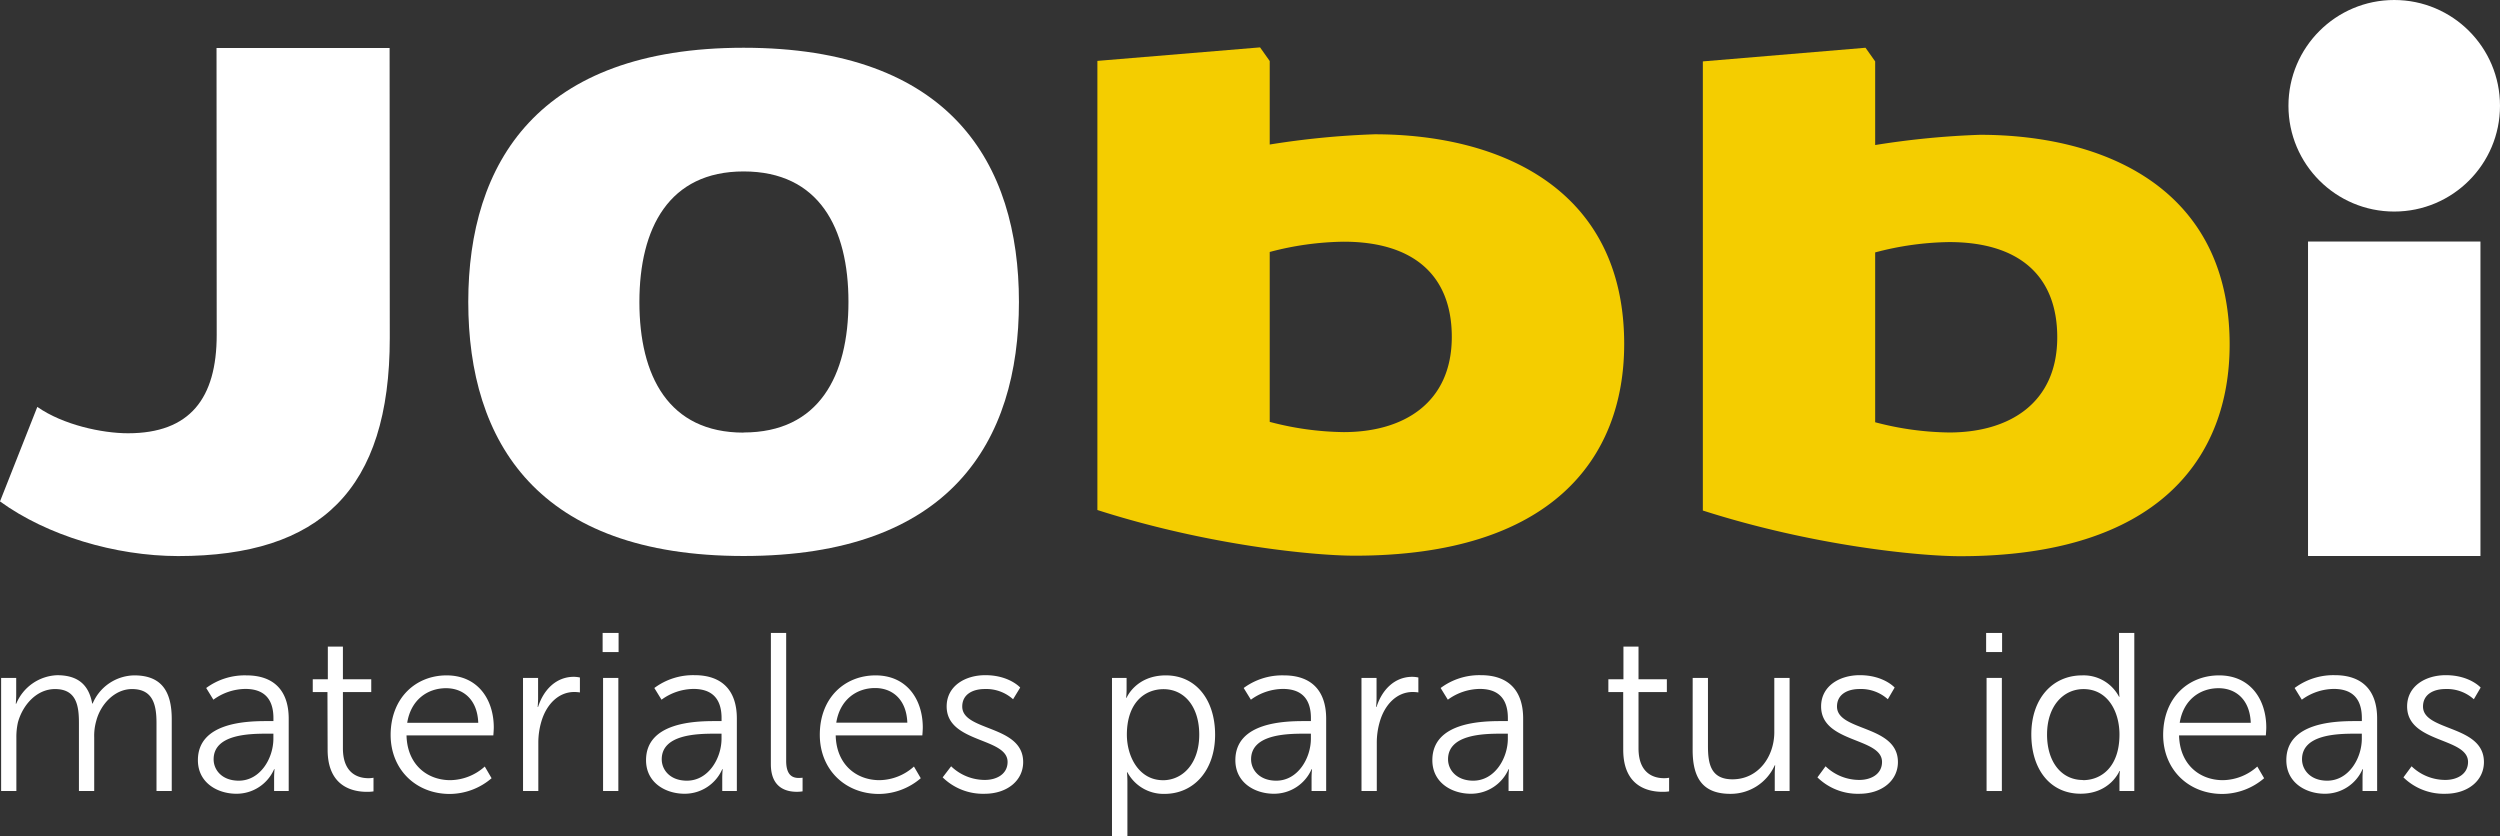
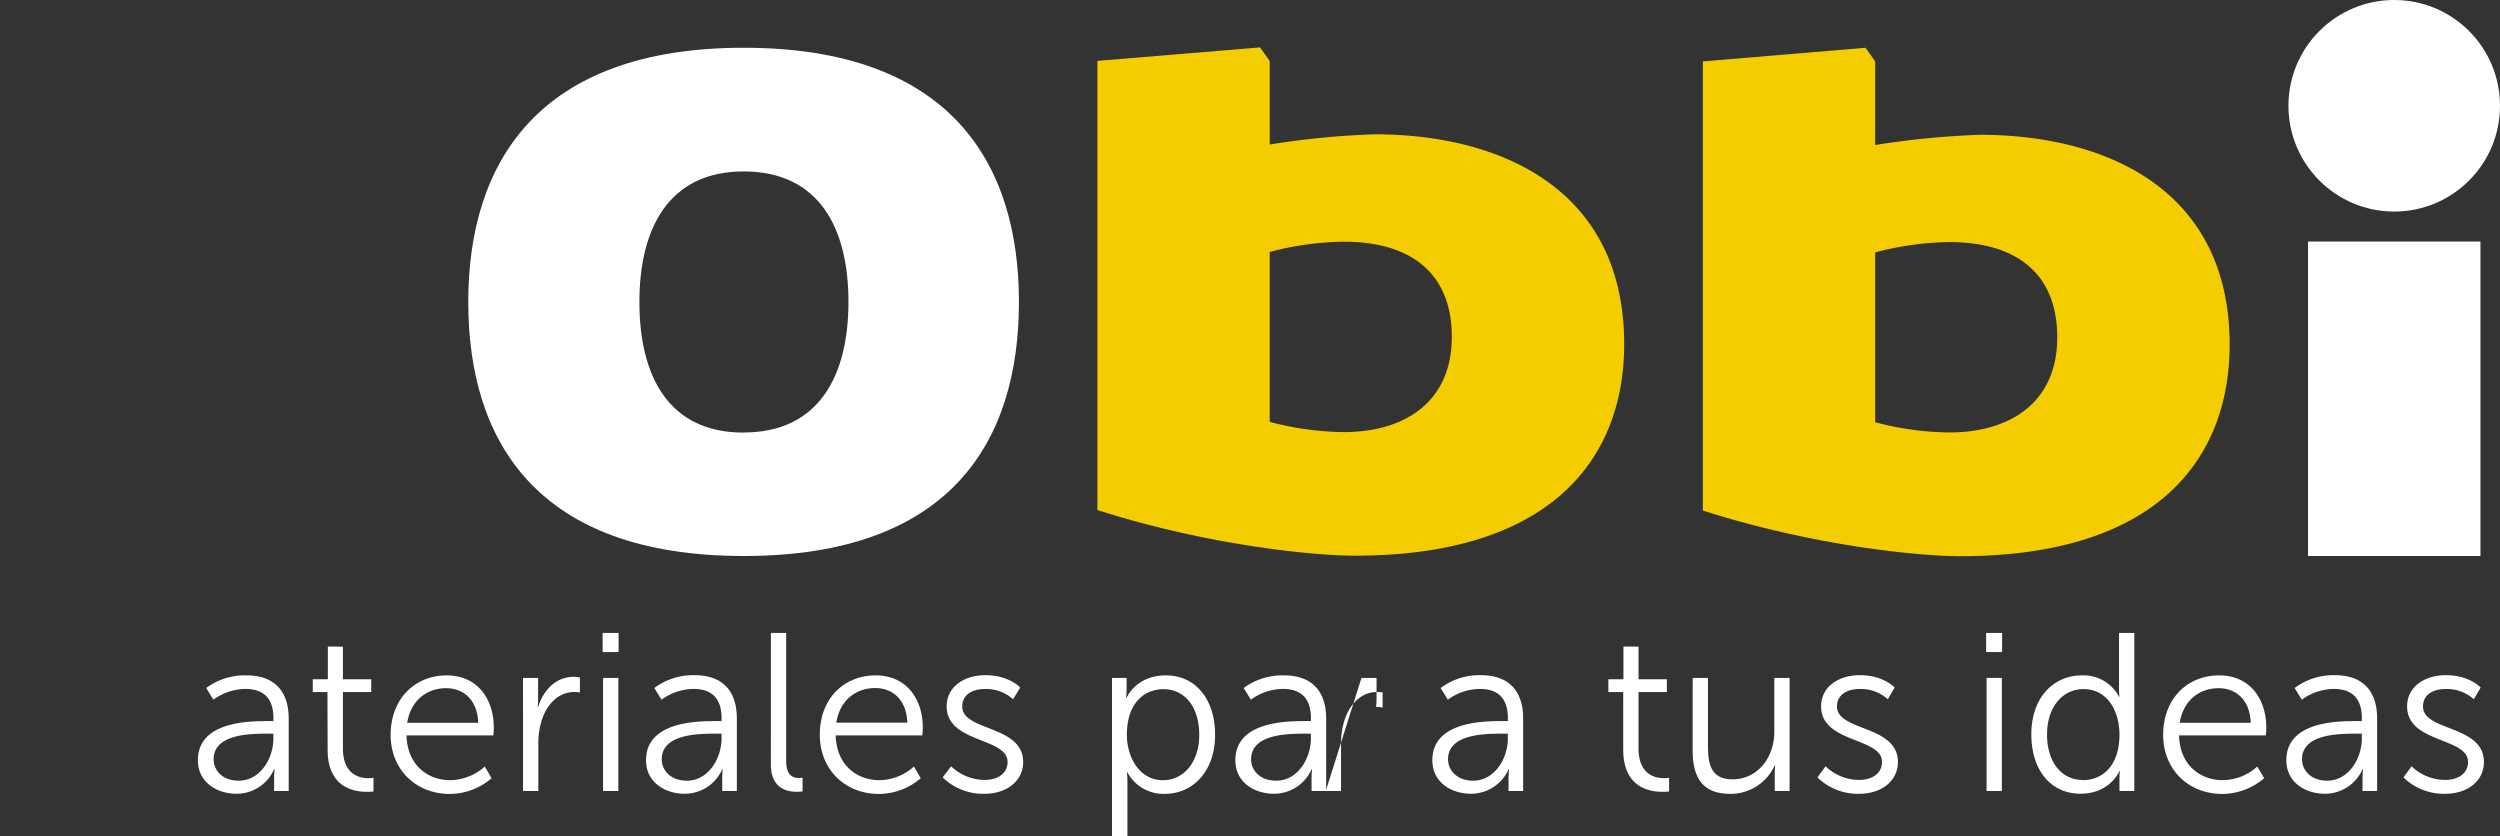
<svg xmlns="http://www.w3.org/2000/svg" viewBox="0 0 732.92 245.08">
  <rect x="0" y="0" width="732.92" height="245.08" fill="#333333" stroke="none" />
  <defs>
    <style>.cls-1{fill:#fff;}.cls-2{fill:#f4cd00;}</style>
  </defs>
  <title>Recurso 1</title>
  <g id="Capa_2" data-name="Capa 2">
    <g id="Capa_1-2" data-name="Capa 1">
-       <path class="cls-1" d="M10.94,119.29c7.54,5.28,19,7.73,26.59,7.73,18.11,0,26-10.18,26-28.86l-.05-84.08h50.74l.05,85c0,44.51-20.37,63.94-62.05,63.94C33.76,163,13.77,157,0,147Z" />
      <path class="cls-1" d="M218,14c60.54,0,80.72,33.76,80.72,74.5,0,41.12-20.18,74.5-80.72,74.5-60.35,0-80.72-33.38-80.72-74.5C137.3,47.8,157.67,14,218,14Zm0,112.79c22.07,0,30.74-16.6,30.74-38.29S240.1,50.26,218,50.26c-21.88,0-30.55,16.6-30.55,38.29S196,126.83,218,126.83Z" />
      <path class="cls-2" d="M369.41,13.89l2.83,4V42.37a245.19,245.19,0,0,1,30.74-3c36.4,0,73.18,15.65,73.18,61.49,0,33.57-21.31,62.05-79,62.05-11.88,0-43-3-75.44-13.39V17.85Zm2.83,60v49.79a88.31,88.31,0,0,0,21.69,3c17.73,0,31.69-8.68,31.69-27.91,0-18.3-11.51-27.91-31.69-27.91A88.31,88.31,0,0,0,372.24,73.87Z" />
      <path class="cls-2" d="M546.91,14l2.83,4V42.52a245.22,245.22,0,0,1,30.74-3c36.4,0,73.18,15.65,73.18,61.49,0,33.57-21.31,62.05-79,62.05-11.88,0-43-3-75.44-13.39V18Zm2.83,60v49.79a88.31,88.31,0,0,0,21.69,3c17.73,0,31.69-8.68,31.69-27.91,0-18.3-11.5-27.91-31.69-27.91A88.31,88.31,0,0,0,549.74,74Z" />
      <path class="cls-1" d="M676.64,70.81h50.55V163H676.64Z" />
      <circle class="cls-1" cx="701.91" cy="31.01" r="31.01" />
-       <path class="cls-1" d="M.33,198.74H4.75v4.94c0,1.45-.13,2.64-.13,2.64h.13a13.55,13.55,0,0,1,12-8.37c6.13,0,9.29,2.83,10.28,8.3h.13A13.48,13.48,0,0,1,39.35,198c8,0,11,4.68,11,12.85V231.9H45.88v-20c0-5.41-1.12-9.89-7.19-9.89-5.08,0-9.23,4.48-10.48,9.36a15.78,15.78,0,0,0-.59,4.81V231.9H23.14v-20c0-5-.73-9.89-7-9.89-5.41,0-9.49,4.68-10.88,9.76a19.31,19.31,0,0,0-.46,4.42V231.9H.33Z" />
      <path class="cls-1" d="M78.31,211.4h1.85v-.86c0-6.39-3.49-8.57-8.24-8.57a16.15,16.15,0,0,0-9.36,3.16l-2.11-3.43A19,19,0,0,1,72.25,198c8,0,12.39,4.42,12.39,12.72V231.9H80.36v-3.62a26.23,26.23,0,0,1,.13-2.77h-.13a12,12,0,0,1-11.07,7.19c-5.54,0-11.27-3.23-11.27-9.82C58,211.66,72.58,211.4,78.31,211.4ZM70,228.87c6.33,0,10.15-6.59,10.15-12.33v-1.45H78.25c-5.21,0-15.62.2-15.62,7.51C62.62,225.7,65.06,228.87,70,228.87Z" />
      <path class="cls-1" d="M96,202.89H91.69v-3.76h4.42v-9.56h4.42v9.56h8.31v3.76h-8.31v16.48c0,7.78,4.94,8.77,7.45,8.77a7.75,7.75,0,0,0,1.52-.13v4a11.8,11.8,0,0,1-1.91.13c-3.82,0-11.54-1.25-11.54-12.33Z" />
      <path class="cls-1" d="M130.92,198c9.16,0,13.84,7.05,13.84,15.29,0,.79-.13,2.31-.13,2.31H119.18c.2,8.5,6,13.12,12.85,13.12a15.41,15.41,0,0,0,10.09-4l2,3.43a19,19,0,0,1-12.26,4.61c-9.89,0-17.34-7.12-17.34-17.34C114.57,204.48,122,198,130.92,198Zm9.29,13.91c-.26-6.92-4.48-10.15-9.43-10.15-5.54,0-10.35,3.49-11.4,10.15Z" />
      <path class="cls-1" d="M153.33,198.74h4.42v5.87c0,1.45-.13,2.64-.13,2.64h.13c1.58-5,5.27-8.83,10.48-8.83a9,9,0,0,1,1.78.2V203a11.35,11.35,0,0,0-1.65-.13c-4.68,0-8.17,3.69-9.62,8.57a21.87,21.87,0,0,0-.92,6.46v14h-4.48Z" />
      <path class="cls-1" d="M176.67,185.56h4.68v5.6h-4.68Zm.13,13.18h4.48V231.9H176.8Z" />
      <path class="cls-1" d="M209.69,211.4h1.85v-.86c0-6.39-3.49-8.57-8.24-8.57a16.15,16.15,0,0,0-9.36,3.16l-2.11-3.43a19,19,0,0,1,11.8-3.76c8,0,12.39,4.42,12.39,12.72V231.9h-4.28v-3.62a26.23,26.23,0,0,1,.13-2.77h-.13a12,12,0,0,1-11.07,7.19c-5.54,0-11.27-3.23-11.27-9.82C189.39,211.66,204,211.4,209.69,211.4Zm-8.31,17.47c6.33,0,10.15-6.59,10.15-12.33v-1.45h-1.91c-5.21,0-15.62.2-15.62,7.51C194,225.7,196.44,228.87,201.38,228.87Z" />
      <path class="cls-1" d="M226,185.56h4.48v37.51c0,4.35,2,5,3.69,5a10.25,10.25,0,0,0,1.12-.07v4a11.35,11.35,0,0,1-1.65.13c-2.77,0-7.65-.86-7.65-8.11Z" />
      <path class="cls-1" d="M256.69,198c9.16,0,13.84,7.05,13.84,15.29,0,.79-.13,2.31-.13,2.31H245c.2,8.5,6,13.12,12.85,13.12a15.41,15.41,0,0,0,10.09-4l2,3.43a19,19,0,0,1-12.26,4.61c-9.89,0-17.34-7.12-17.34-17.34C240.34,204.48,247.73,198,256.69,198ZM266,211.86c-.26-6.92-4.48-10.15-9.43-10.15-5.54,0-10.35,3.49-11.4,10.15Z" />
      <path class="cls-1" d="M278.84,224.65a14.23,14.23,0,0,0,9.89,4c3.56,0,6.66-1.78,6.66-5.27,0-7.25-17.86-5.47-17.86-16.28,0-5.93,5.34-9.16,11.34-9.16,7,0,10.22,3.63,10.22,3.63L297,205a11.76,11.76,0,0,0-8.31-3c-3.36,0-6.59,1.45-6.59,5.14,0,7.32,17.86,5.34,17.86,16.28,0,5.41-4.68,9.29-11.34,9.29a16.89,16.89,0,0,1-12.26-4.81Z" />
      <path class="cls-1" d="M326,198.74h4.28V202a24.48,24.48,0,0,1-.13,2.57h.13S333,198,341.79,198s14.44,7.12,14.44,17.4c0,10.48-6.26,17.34-14.83,17.34a12,12,0,0,1-10.88-6.33h-.13s.13,1.19.13,2.9v15.82H326Zm14.9,30c5.87,0,10.68-4.94,10.68-13.38,0-8.11-4.28-13.32-10.48-13.32-5.54,0-10.74,4-10.74,13.38C330.39,222.08,334.08,228.73,340.94,228.73Z" />
      <path class="cls-1" d="M382.47,211.4h1.85v-.86c0-6.39-3.49-8.57-8.24-8.57a16.15,16.15,0,0,0-9.36,3.16l-2.11-3.43A19,19,0,0,1,376.4,198c8,0,12.39,4.42,12.39,12.72V231.9h-4.28v-3.62a26.23,26.23,0,0,1,.13-2.77h-.13a12,12,0,0,1-11.07,7.19c-5.54,0-11.27-3.23-11.27-9.82C362.16,211.66,376.73,211.4,382.47,211.4Zm-8.31,17.47c6.33,0,10.15-6.59,10.15-12.33v-1.45H382.4c-5.21,0-15.62.2-15.62,7.51C366.78,225.7,369.22,228.87,374.16,228.87Z" />
-       <path class="cls-1" d="M399.14,198.74h4.42v5.87c0,1.45-.13,2.64-.13,2.64h.13c1.58-5,5.27-8.83,10.48-8.83a9,9,0,0,1,1.78.2V203a11.35,11.35,0,0,0-1.65-.13c-4.68,0-8.17,3.69-9.62,8.57a21.87,21.87,0,0,0-.92,6.46v14h-4.48Z" />
+       <path class="cls-1" d="M399.14,198.74h4.42v5.87c0,1.45-.13,2.64-.13,2.64h.13a9,9,0,0,1,1.78.2V203a11.35,11.35,0,0,0-1.65-.13c-4.68,0-8.17,3.69-9.62,8.57a21.87,21.87,0,0,0-.92,6.46v14h-4.48Z" />
      <path class="cls-1" d="M440.21,211.4h1.85v-.86c0-6.39-3.49-8.57-8.24-8.57a16.15,16.15,0,0,0-9.36,3.16l-2.11-3.43a19,19,0,0,1,11.8-3.76c8,0,12.39,4.42,12.39,12.72V231.9h-4.28v-3.62a26.23,26.23,0,0,1,.13-2.77h-.13a12,12,0,0,1-11.07,7.19c-5.54,0-11.27-3.23-11.27-9.82C419.91,211.66,434.48,211.4,440.21,211.4Zm-8.31,17.47c6.33,0,10.15-6.59,10.15-12.33v-1.45h-1.91c-5.21,0-15.62.2-15.62,7.51C424.52,225.7,427,228.87,431.91,228.87Z" />
      <path class="cls-1" d="M475.87,202.89h-4.35v-3.76h4.42v-9.56h4.42v9.56h8.31v3.76h-8.31v16.48c0,7.78,4.94,8.77,7.45,8.77a7.75,7.75,0,0,0,1.52-.13v4a11.8,11.8,0,0,1-1.91.13c-3.82,0-11.54-1.25-11.54-12.33Z" />
      <path class="cls-1" d="M496.24,198.74h4.48v19.91c0,5.21.79,9.82,7.19,9.82,7.58,0,12.26-6.66,12.26-13.84V198.74h4.48V231.9H520.3V227c0-1.45.13-2.64.13-2.64h-.13a14.17,14.17,0,0,1-13,8.37c-7.78,0-11.07-4.22-11.07-12.85Z" />
      <path class="cls-1" d="M535.2,224.65a14.23,14.23,0,0,0,9.89,4c3.56,0,6.66-1.78,6.66-5.27,0-7.25-17.86-5.47-17.86-16.28,0-5.93,5.34-9.16,11.34-9.16,7,0,10.22,3.63,10.22,3.63l-2,3.43a11.76,11.76,0,0,0-8.31-3c-3.36,0-6.59,1.45-6.59,5.14,0,7.32,17.86,5.34,17.86,16.28,0,5.41-4.68,9.29-11.34,9.29a16.89,16.89,0,0,1-12.26-4.81Z" />
      <path class="cls-1" d="M582.27,185.56h4.68v5.6h-4.68Zm.13,13.18h4.48V231.9H582.4Z" />
      <path class="cls-1" d="M610.42,198a11.7,11.7,0,0,1,10.81,6.26h.13a23.93,23.93,0,0,1-.13-2.5V185.56h4.48V231.9h-4.35V228.4a18.56,18.56,0,0,1,.13-2.37h-.13s-2.7,6.66-11.4,6.66c-8.9,0-14.44-7.12-14.44-17.4C595.52,204.81,601.72,198,610.42,198Zm.2,30.72c5.54,0,10.74-4,10.74-13.38,0-6.72-3.43-13.32-10.55-13.32-5.87,0-10.68,4.94-10.68,13.32C600.13,223.46,604.42,228.67,610.61,228.67Z" />
      <path class="cls-1" d="M650.56,198c9.16,0,13.84,7.05,13.84,15.29,0,.79-.13,2.31-.13,2.31H638.83c.2,8.5,6,13.12,12.85,13.12a15.41,15.41,0,0,0,10.09-4l2,3.43a19,19,0,0,1-12.26,4.61c-9.89,0-17.34-7.12-17.34-17.34C634.21,204.48,641.6,198,650.56,198Zm9.29,13.91c-.26-6.92-4.48-10.15-9.43-10.15-5.54,0-10.35,3.49-11.4,10.15Z" />
      <path class="cls-1" d="M690.57,211.4h1.85v-.86c0-6.39-3.49-8.57-8.24-8.57a16.15,16.15,0,0,0-9.36,3.16l-2.11-3.43a19,19,0,0,1,11.8-3.76c8,0,12.39,4.42,12.39,12.72V231.9h-4.28v-3.62a26.23,26.23,0,0,1,.13-2.77h-.13a12,12,0,0,1-11.07,7.19c-5.54,0-11.27-3.23-11.27-9.82C670.27,211.66,684.84,211.4,690.57,211.4Zm-8.31,17.47c6.33,0,10.15-6.59,10.15-12.33v-1.45h-1.91c-5.21,0-15.62.2-15.62,7.51C674.89,225.7,677.33,228.87,682.27,228.87Z" />
      <path class="cls-1" d="M707,224.65a14.23,14.23,0,0,0,9.89,4c3.56,0,6.66-1.78,6.66-5.27,0-7.25-17.86-5.47-17.86-16.28,0-5.93,5.34-9.16,11.34-9.16,7,0,10.22,3.63,10.22,3.63l-2,3.43a11.76,11.76,0,0,0-8.31-3c-3.36,0-6.59,1.45-6.59,5.14,0,7.32,17.86,5.34,17.86,16.28,0,5.41-4.68,9.29-11.34,9.29a16.89,16.89,0,0,1-12.26-4.81Z" />
    </g>
  </g>
</svg>